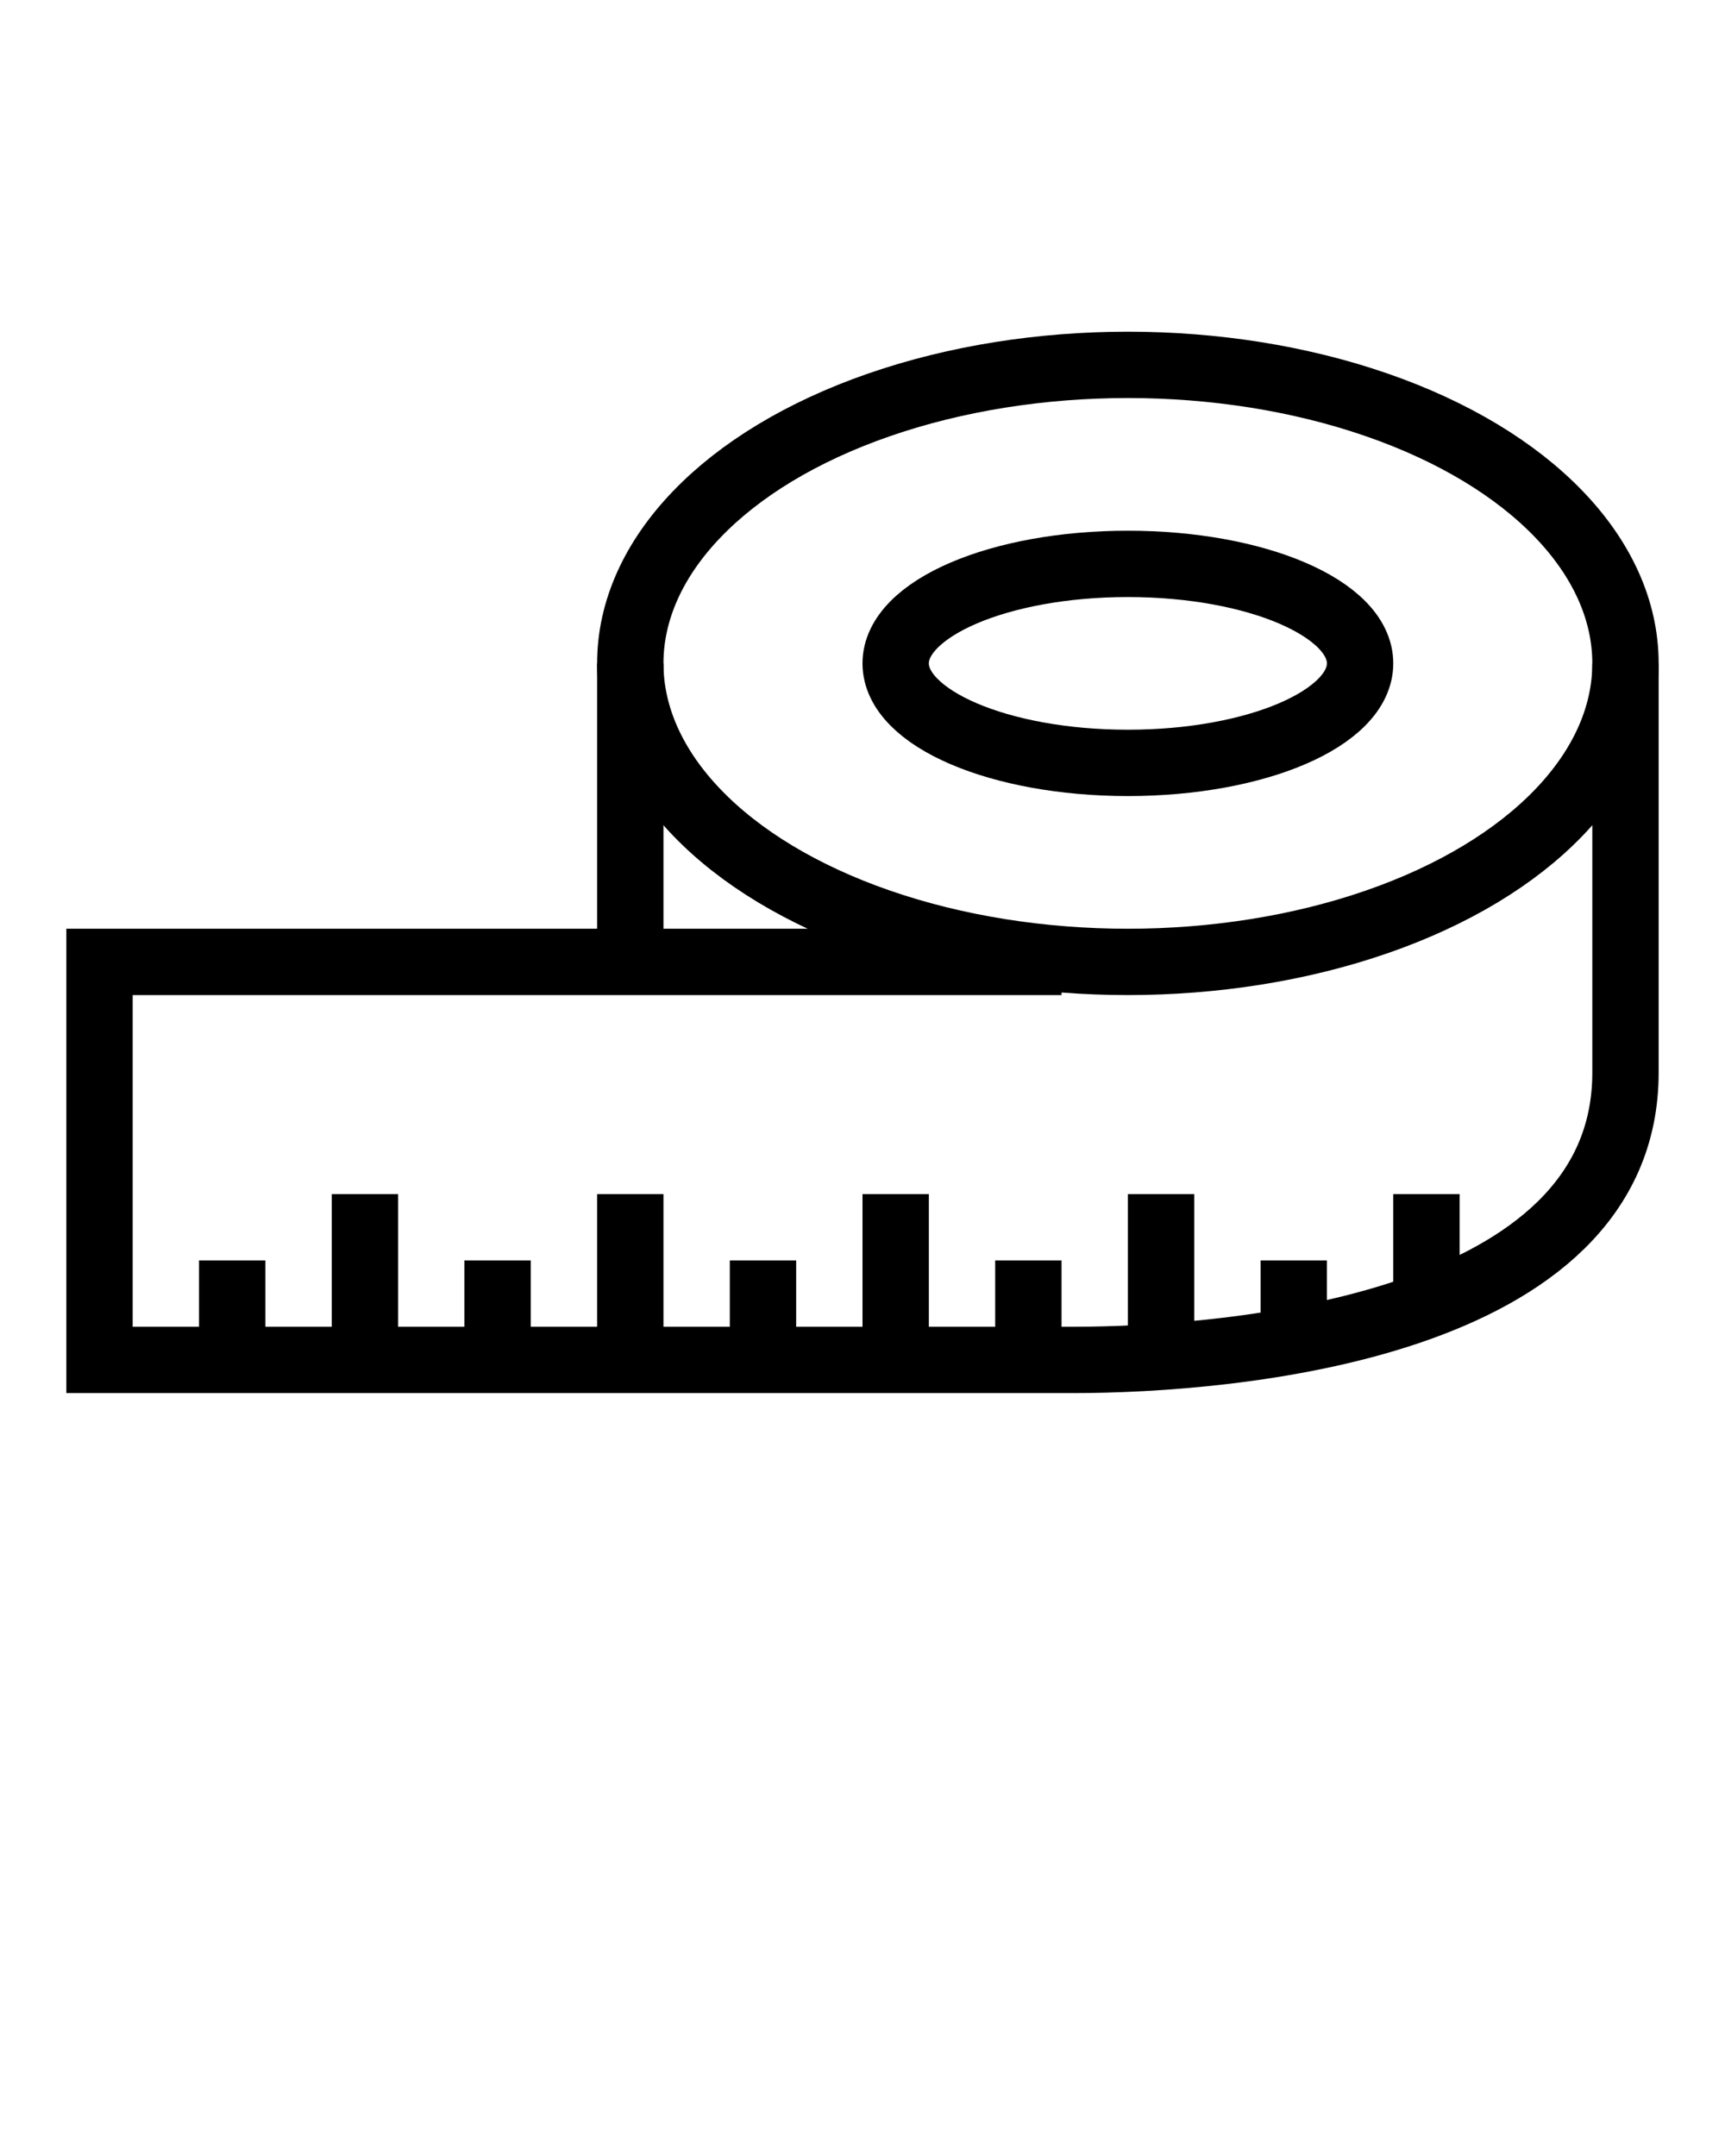
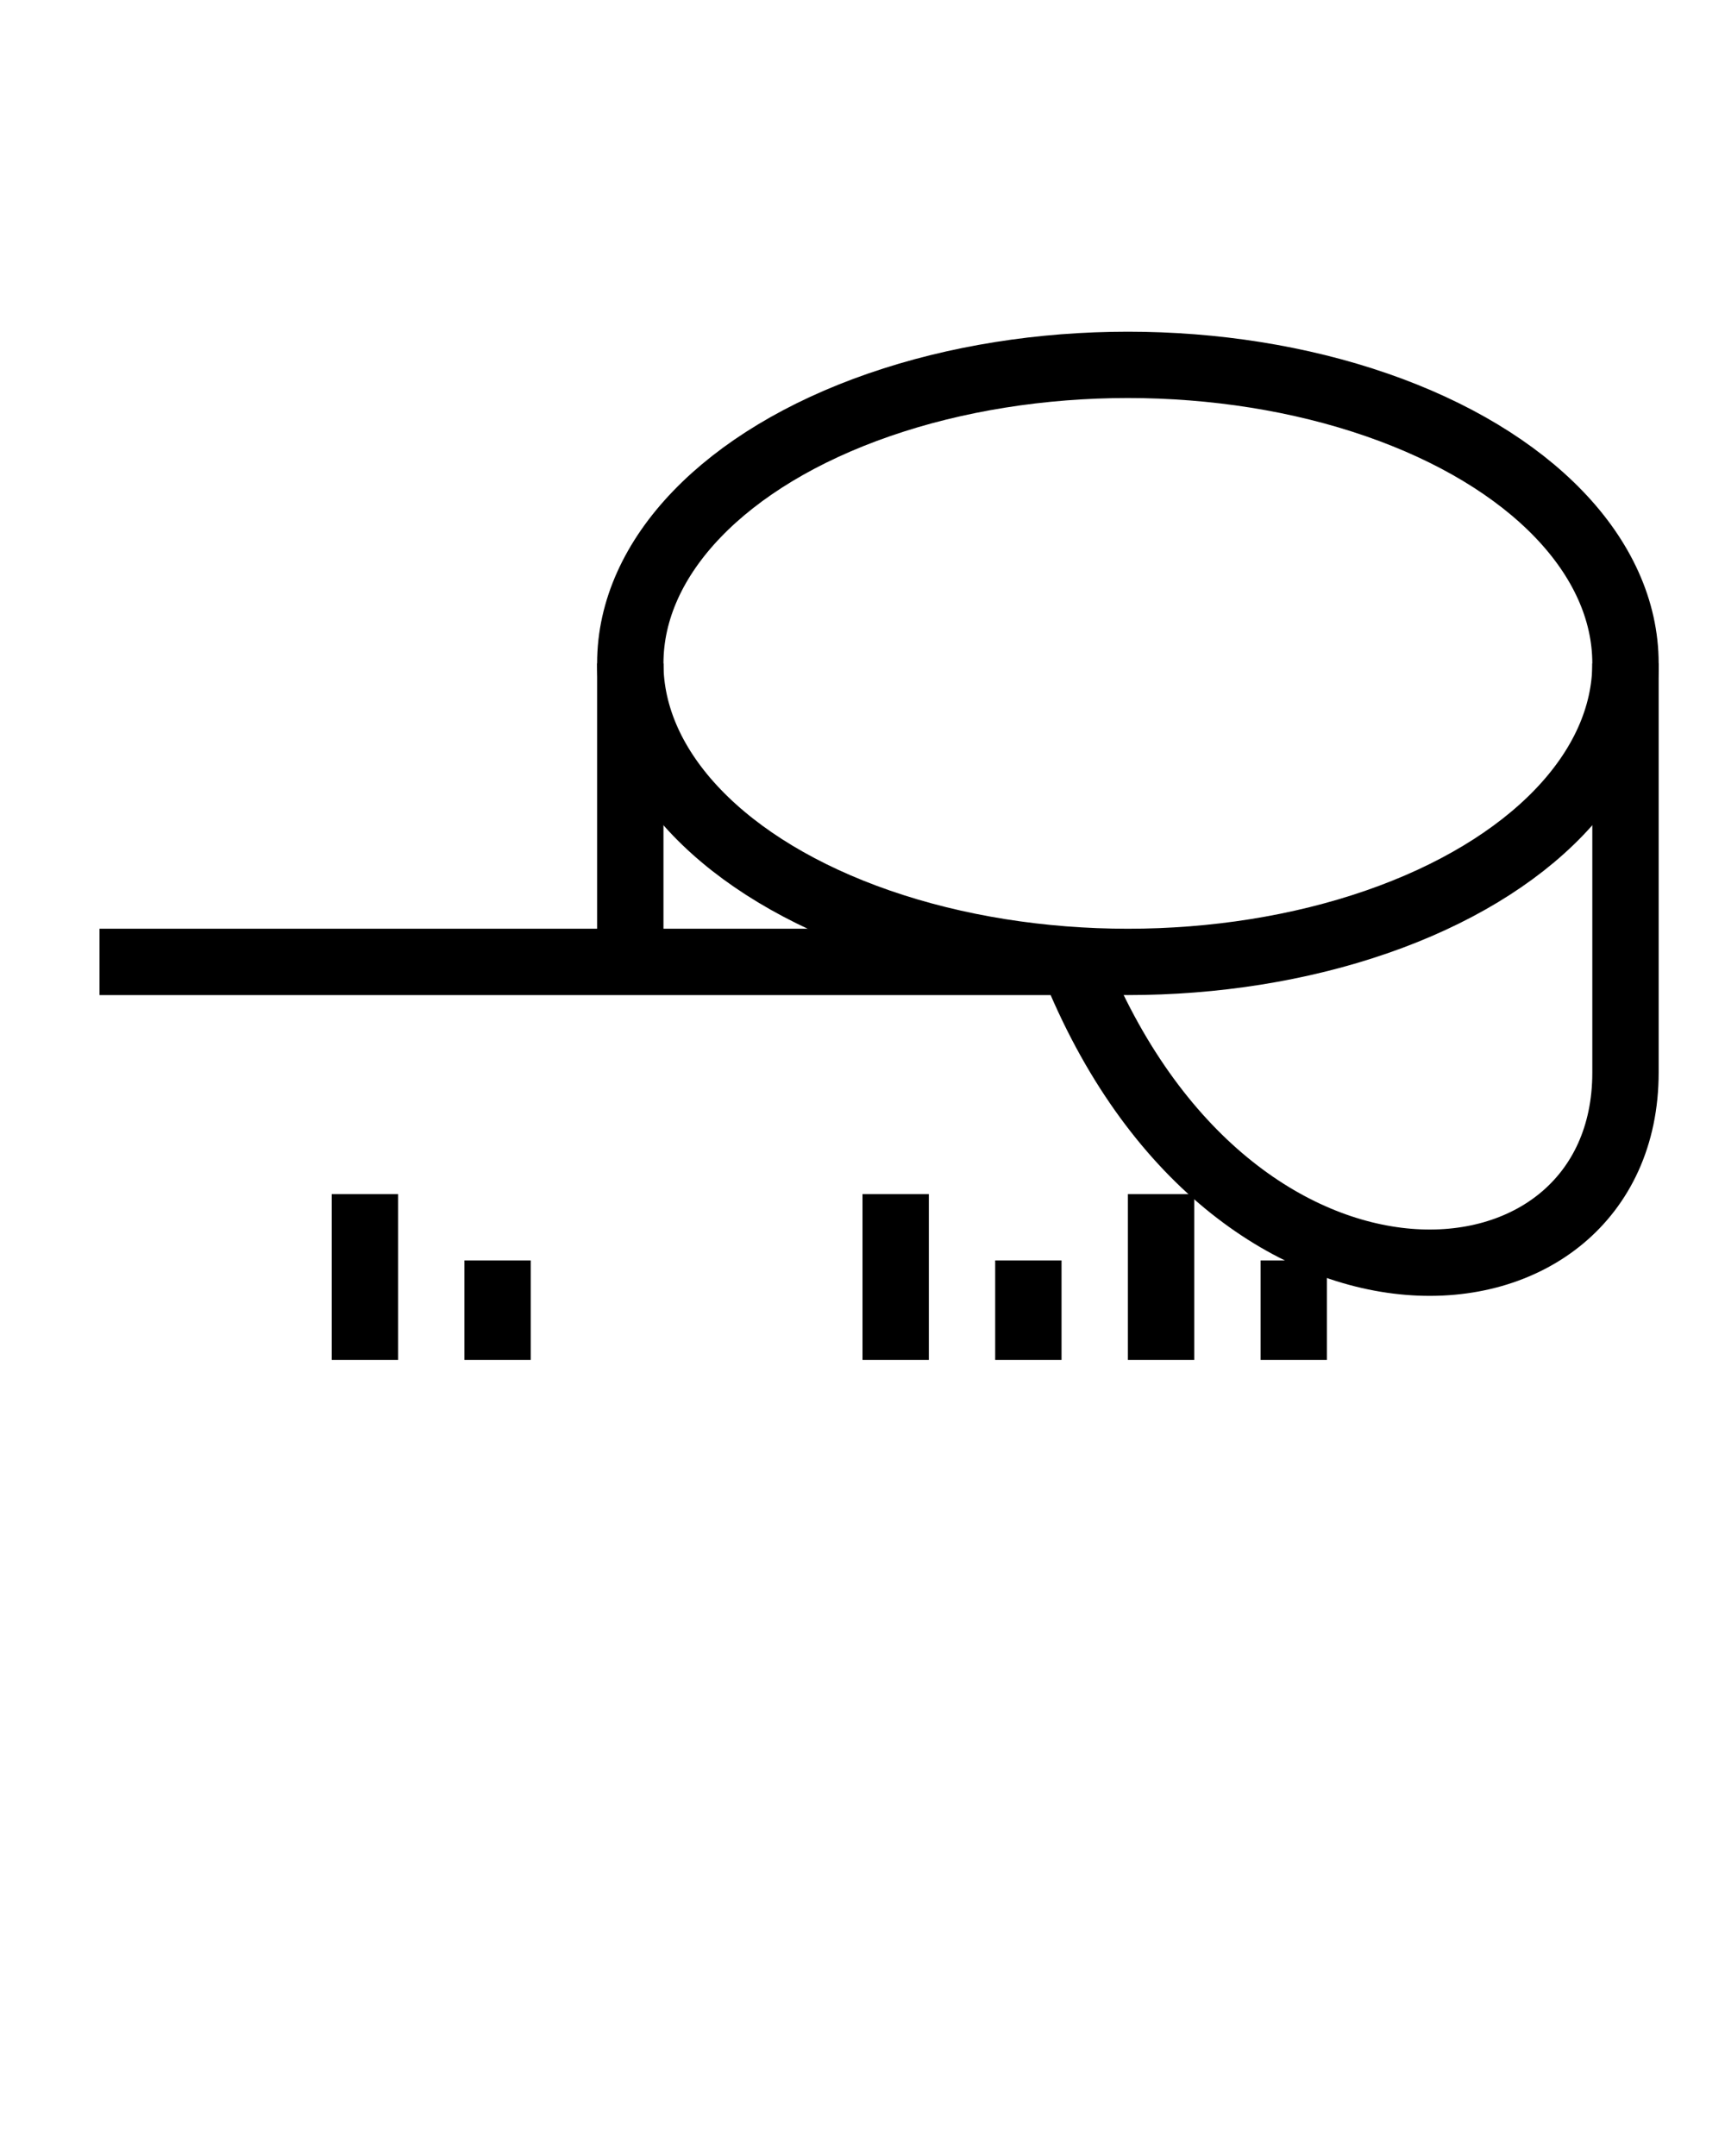
<svg xmlns="http://www.w3.org/2000/svg" version="1.1" x="0px" y="0px" viewBox="0 0 52 65" enable-background="new 0 0 52 52" xml:space="preserve">
  <g>
    <ellipse fill="none" stroke="#000000" stroke-width="2" stroke-miterlimit="10" cx="34" cy="20" rx="15" ry="9" />
-     <ellipse fill="none" stroke="#000000" stroke-width="2" stroke-miterlimit="10" cx="34" cy="20" rx="7" ry="3" />
-     <path fill="none" stroke="#000000" stroke-width="2" stroke-miterlimit="10" d="M32,29H3v12h29.338   C37.122,41,49,40,49,32.338V29v-9" />
+     <path fill="none" stroke="#000000" stroke-width="2" stroke-miterlimit="10" d="M32,29H3h29.338   C37.122,41,49,40,49,32.338V29v-9" />
    <line fill="none" stroke="#000000" stroke-width="2" stroke-miterlimit="10" x1="19" y1="20" x2="19" y2="29" />
-     <line fill="none" stroke="#000000" stroke-width="2" stroke-miterlimit="10" x1="7" y1="38" x2="7" y2="41" />
    <line fill="none" stroke="#000000" stroke-width="2" stroke-miterlimit="10" x1="11" y1="36" x2="11" y2="41" />
    <line fill="none" stroke="#000000" stroke-width="2" stroke-miterlimit="10" x1="15" y1="38" x2="15" y2="41" />
-     <line fill="none" stroke="#000000" stroke-width="2" stroke-miterlimit="10" x1="19" y1="36" x2="19" y2="41" />
-     <line fill="none" stroke="#000000" stroke-width="2" stroke-miterlimit="10" x1="23" y1="38" x2="23" y2="41" />
    <line fill="none" stroke="#000000" stroke-width="2" stroke-miterlimit="10" x1="27" y1="36" x2="27" y2="41" />
    <line fill="none" stroke="#000000" stroke-width="2" stroke-miterlimit="10" x1="31" y1="38" x2="31" y2="41" />
    <line fill="none" stroke="#000000" stroke-width="2" stroke-miterlimit="10" x1="35" y1="36" x2="35" y2="41" />
    <line fill="none" stroke="#000000" stroke-width="2" stroke-miterlimit="10" x1="39" y1="38" x2="39" y2="41" />
-     <line fill="none" stroke="#000000" stroke-width="2" stroke-miterlimit="10" x1="43" y1="36" x2="43" y2="40" />
  </g>
</svg>